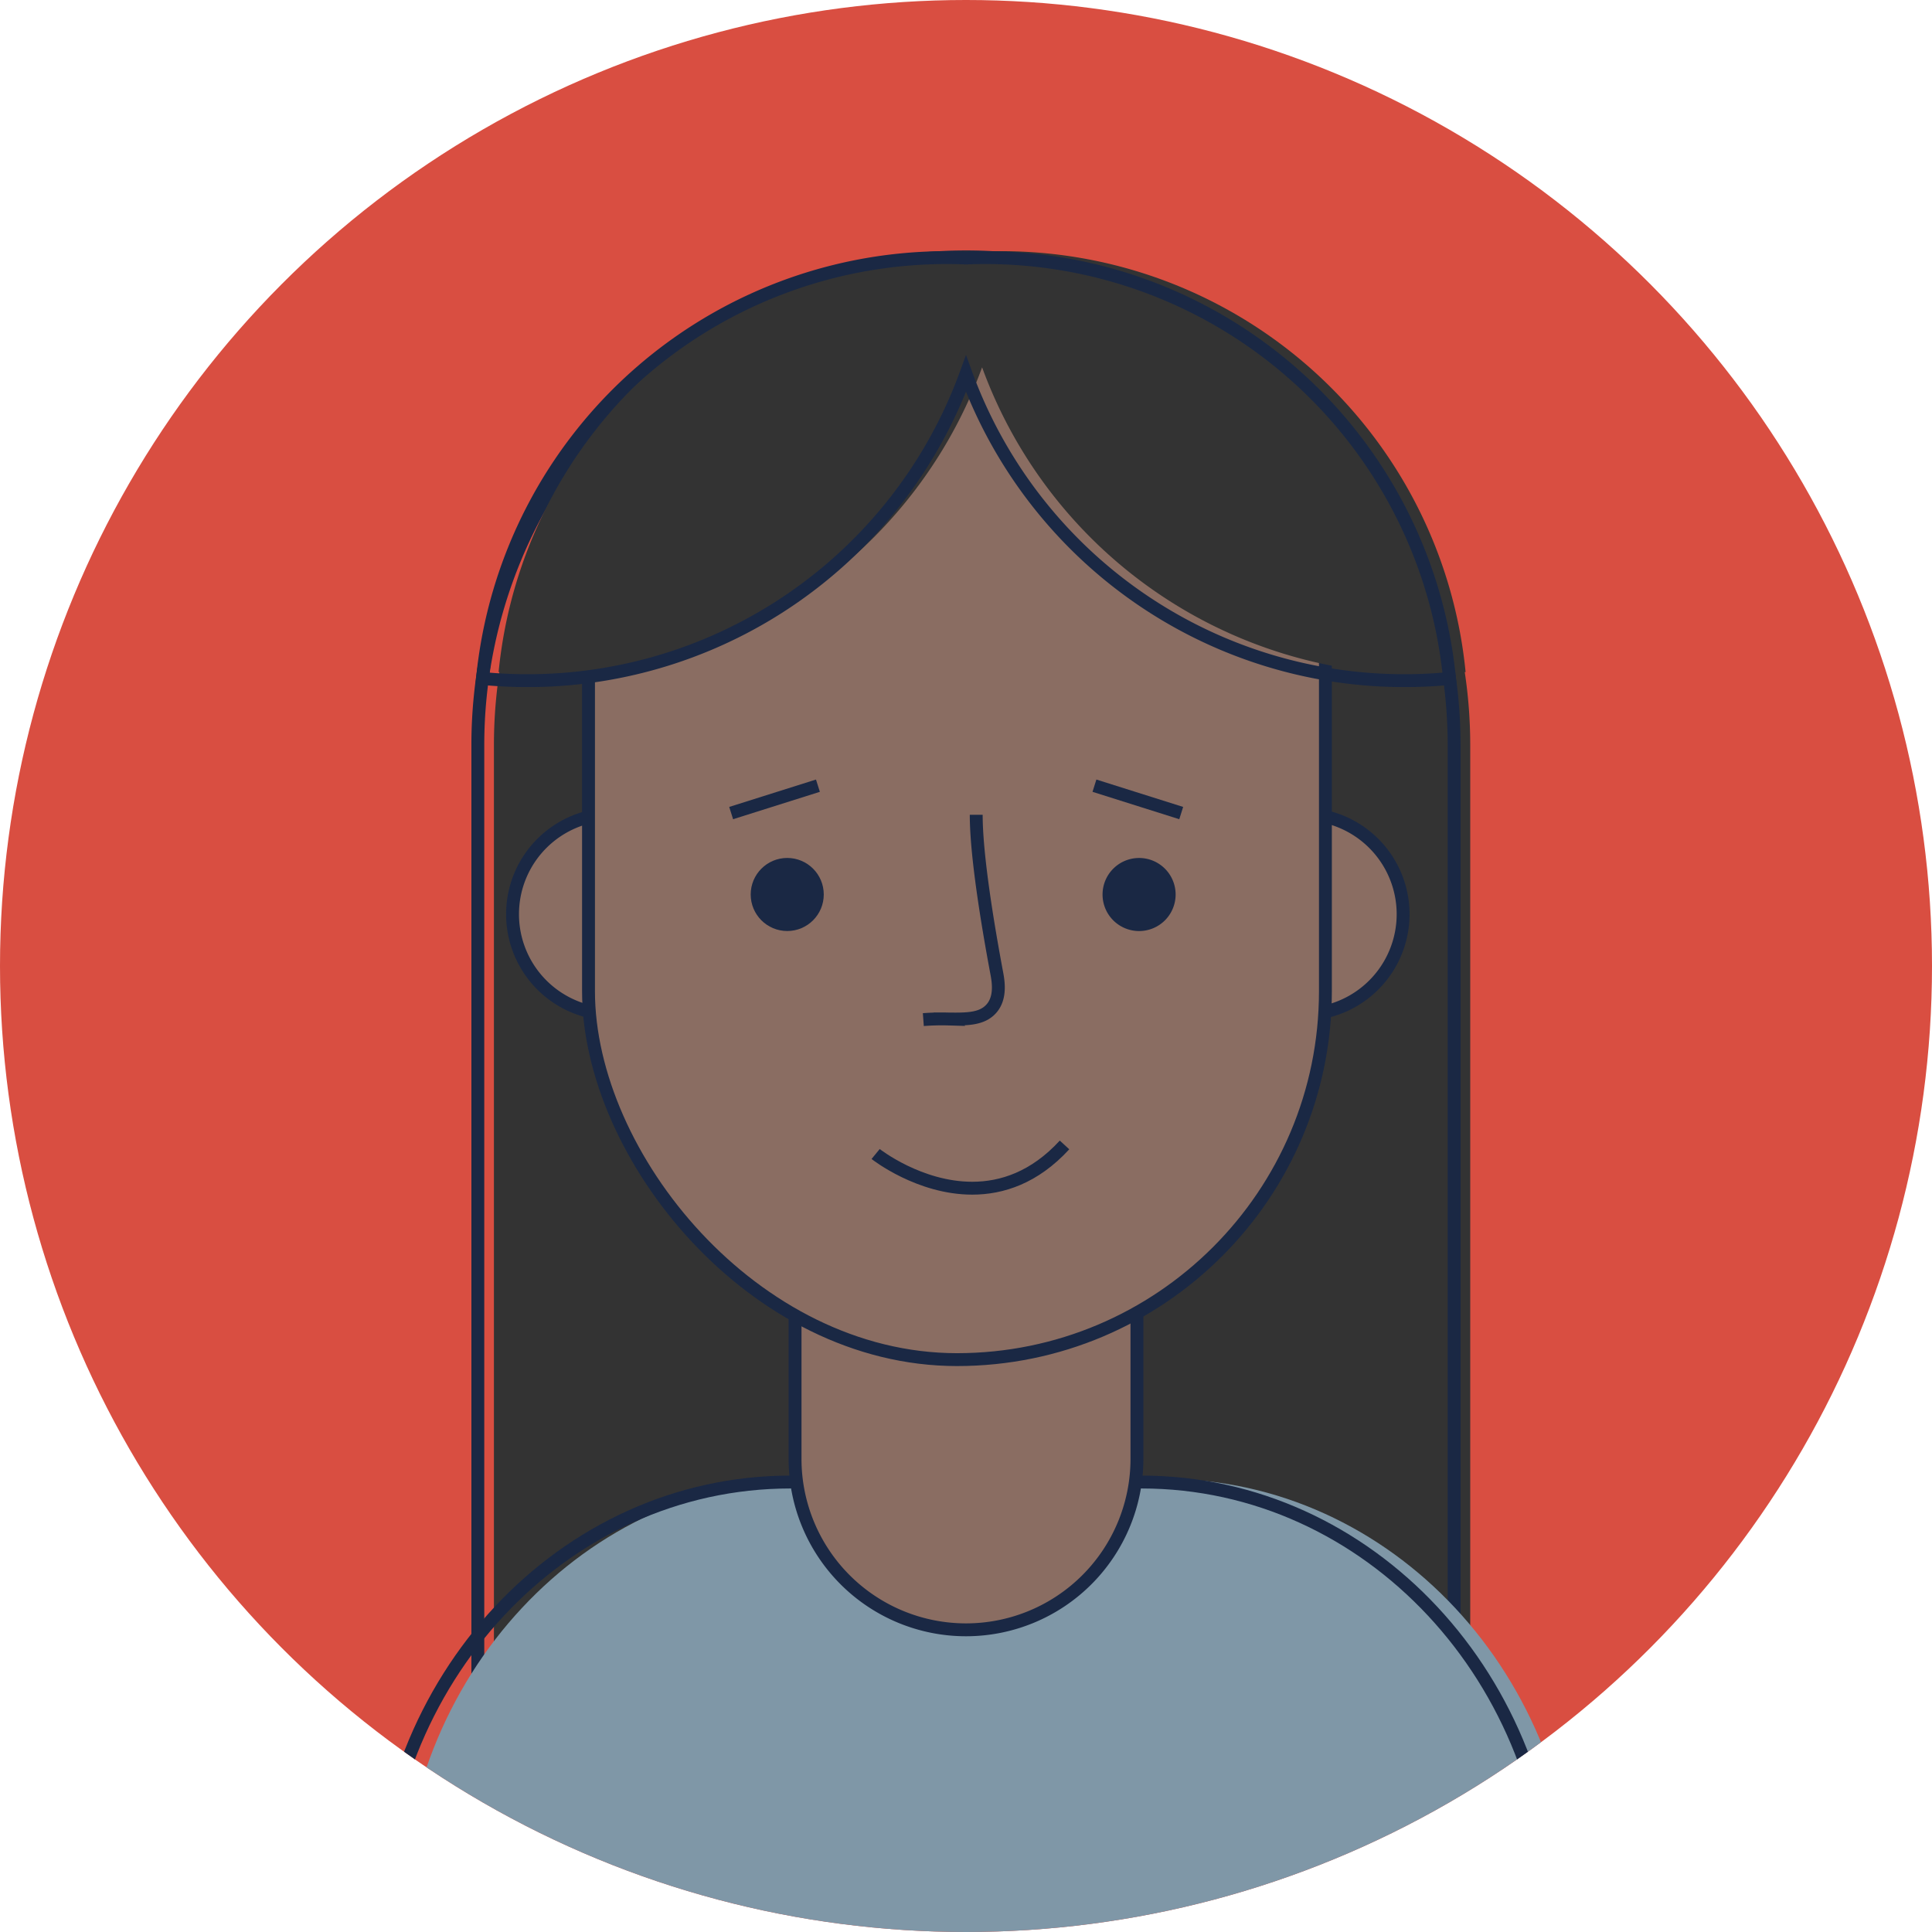
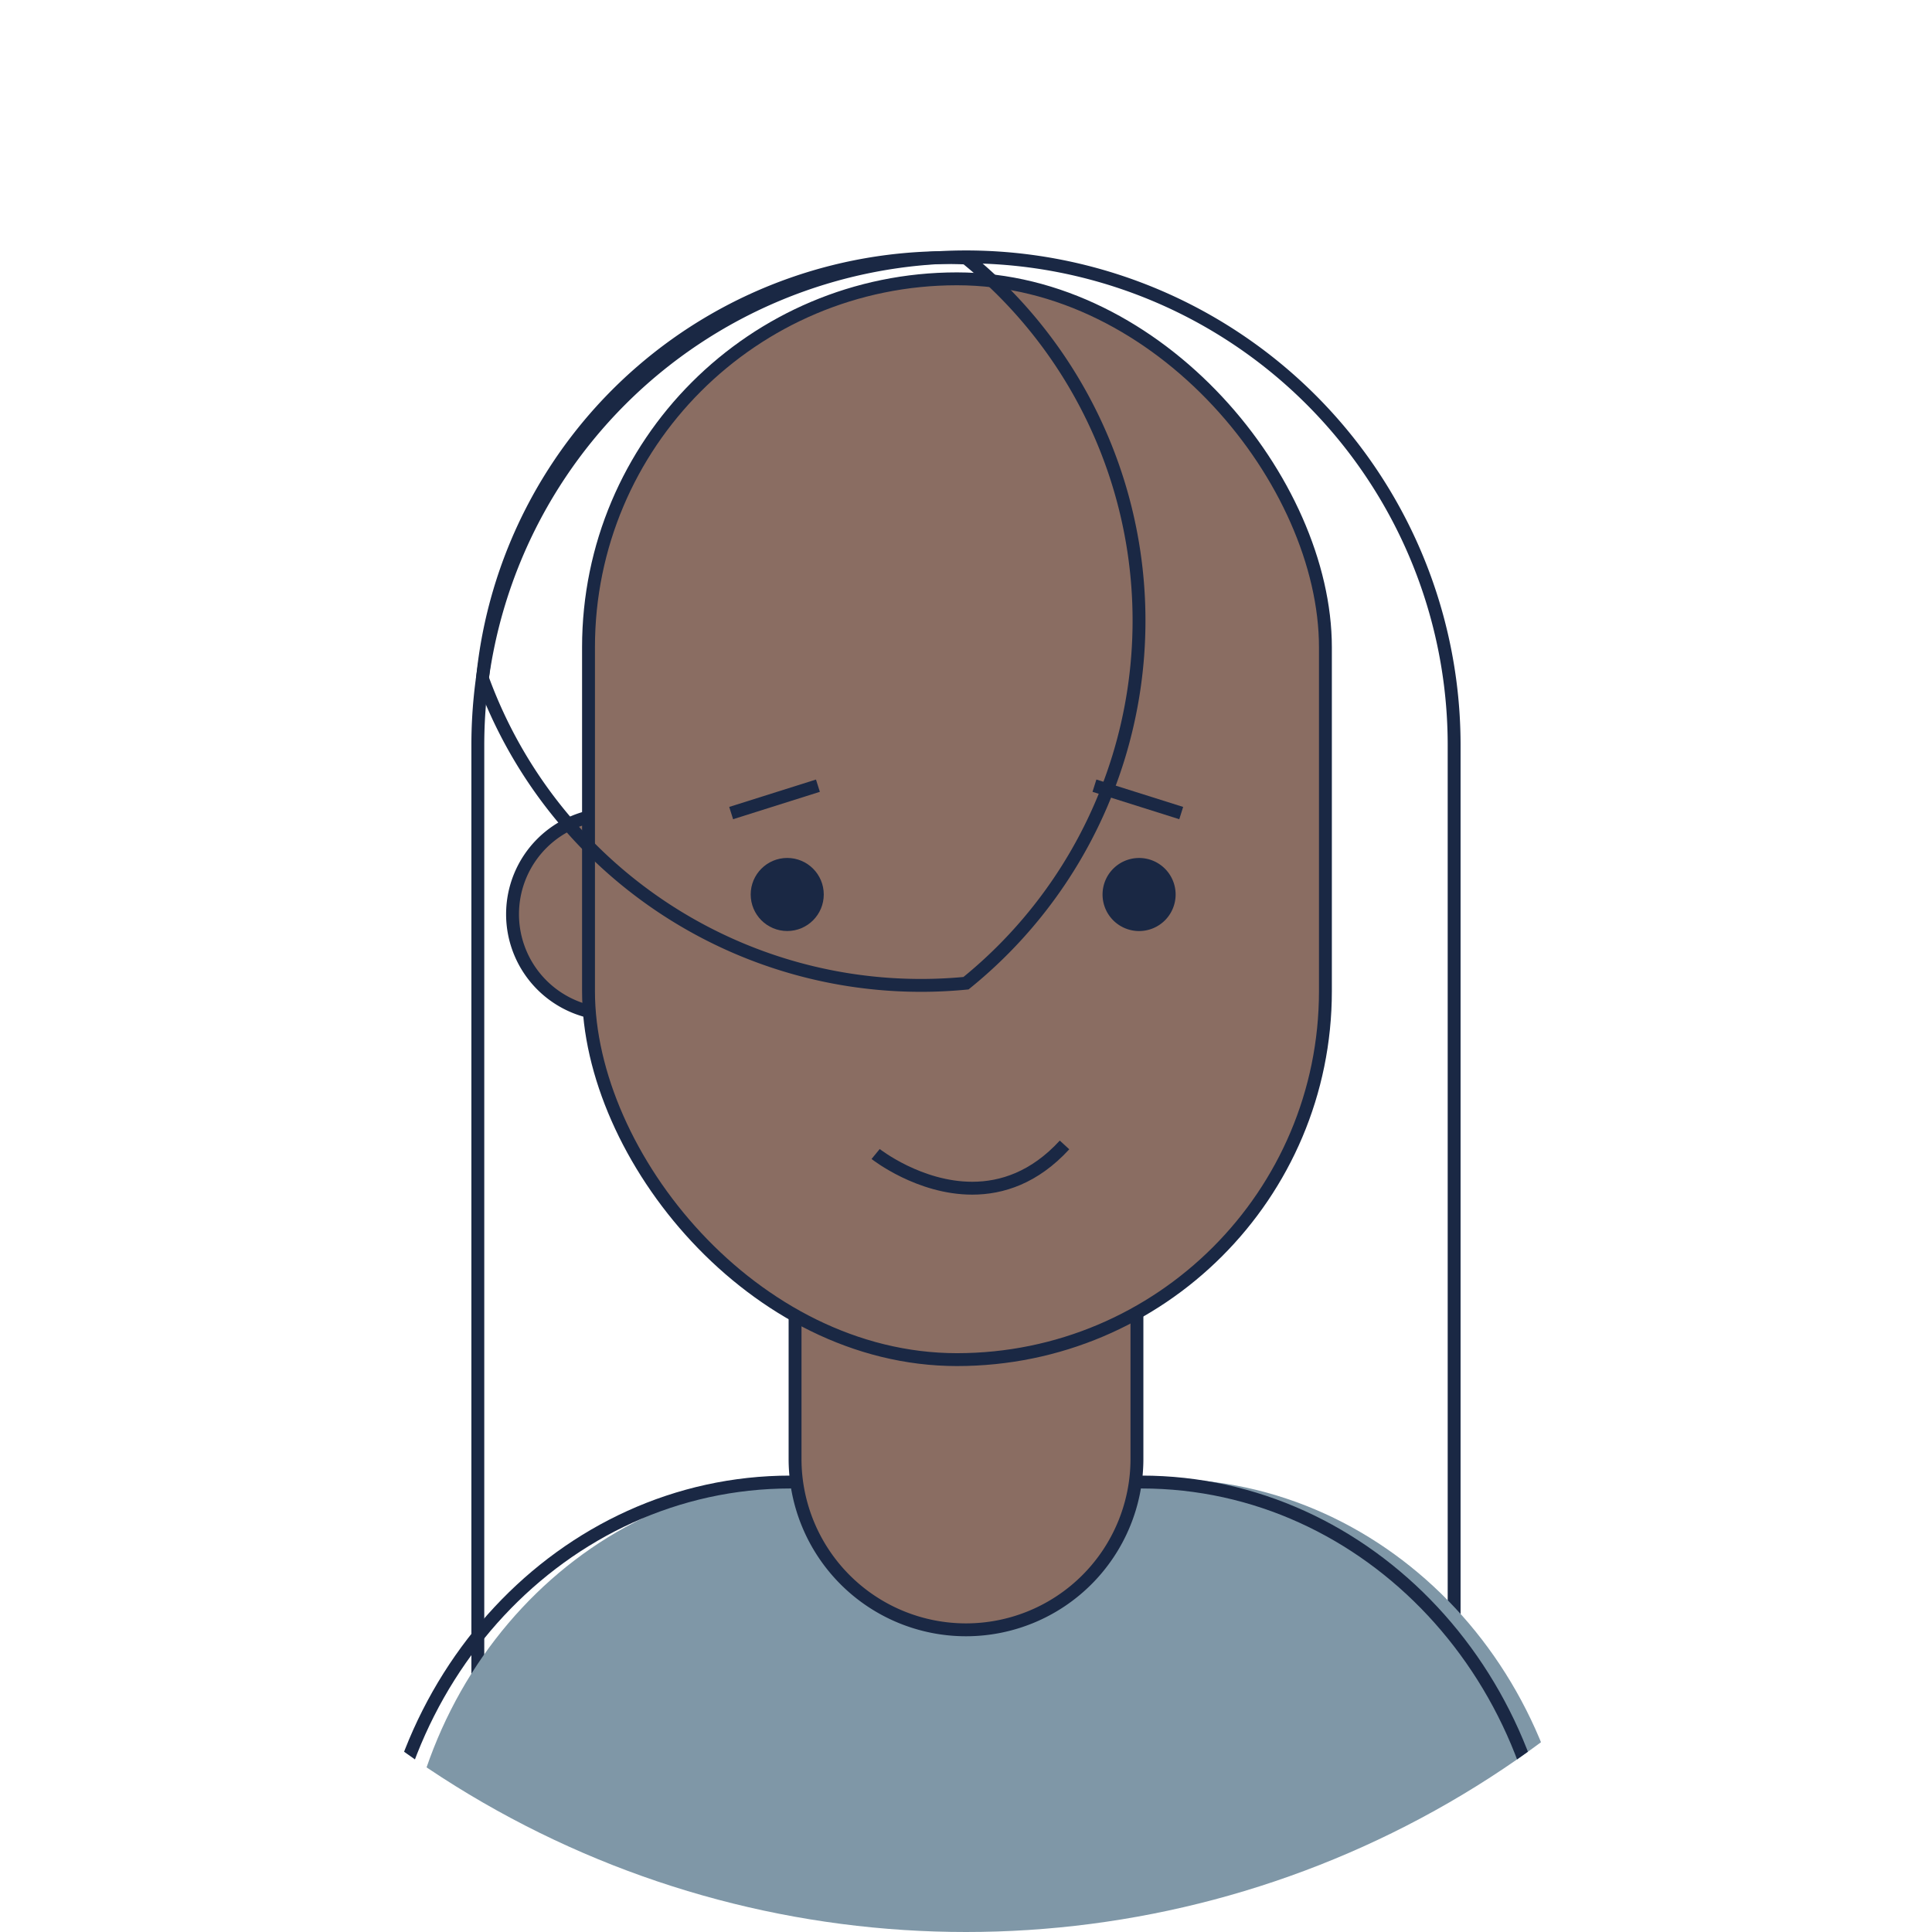
<svg xmlns="http://www.w3.org/2000/svg" width="300" height="300" viewBox="0 0 300 300">
  <defs>
    <clipPath id="a">
      <circle cx="150" cy="150" r="150" fill="none" />
    </clipPath>
  </defs>
  <g clip-path="url(#a)">
-     <rect width="300" height="300" fill="#d94e41" />
-     <path d="M75.8,0h0a75.8,75.8,0,0,1,75.8,75.8V229.971a0,0,0,0,1,0,0H0a0,0,0,0,1,0,0V75.8A75.8,75.8,0,0,1,75.8,0Z" transform="translate(76.697 39.889)" fill="#333" />
    <path d="M75.8,0h0a75.8,75.8,0,0,1,75.8,75.8V229.971a0,0,0,0,1,0,0H0a0,0,0,0,1,0,0V75.8A75.8,75.8,0,0,1,75.8,0Z" transform="translate(74.197 39.889)" fill="none" stroke="#1a2844" stroke-miterlimit="10" stroke-width="2" />
    <path d="M180.77,229.63H126.229c-35.311,0-63.936,30.7-63.936,68.573v3.3H244.707v-3.3C244.707,260.331,216.082,229.63,180.77,229.63Z" fill="#7f97a7" />
    <path d="M177.27,230.13H122.729c-35.311,0-63.936,30.7-63.936,68.573V302H241.207v-3.3C241.207,260.831,212.582,230.13,177.27,230.13Z" fill="none" stroke="#1a2844" stroke-miterlimit="10" stroke-width="2" />
    <path d="M110.669,141.958a15.541,15.541,0,1,1-15.541-15.542A15.541,15.541,0,0,1,110.669,141.958Z" fill="#8a6d62" stroke="#1a2844" stroke-miterlimit="10" stroke-width="2" />
-     <path d="M217.874,141.958a15.541,15.541,0,1,1-15.541-15.542A15.541,15.541,0,0,1,217.874,141.958Z" fill="#8a6d62" stroke="#1a2844" stroke-miterlimit="10" stroke-width="2" />
    <path d="M150,253.077h0a26.544,26.544,0,0,1-26.544-26.544V173.274h53.088v53.259A26.544,26.544,0,0,1,150,253.077Z" fill="#8a6d62" stroke="#1a2844" stroke-miterlimit="10" stroke-width="2" />
    <rect width="114.427" height="167.826" rx="57.213" transform="translate(91.383 43.295)" fill="#8a6d62" stroke="#1a2844" stroke-miterlimit="10" stroke-width="2" />
-     <path d="M152.5,39.062a72.431,72.431,0,0,0-75.078,65.292h0A72.453,72.453,0,0,0,152.5,57.036a72.453,72.453,0,0,0,75.078,47.318A72.432,72.432,0,0,0,152.5,39.062Z" fill="#333" />
-     <path d="M151.587,126.52c0,6.271,1.747,16.9,3.213,24.716.289,1.533.518,3.754-.8,5.317-1.461,1.735-3.878,1.7-6.613,1.679a39.117,39.117,0,0,0-4.013.09" fill="none" stroke="#1a2844" stroke-miterlimit="10" stroke-width="2" />
    <circle cx="5.673" cy="5.673" r="5.673" transform="translate(116.568 133.222)" fill="#1a2844" />
    <path d="M182.55,138.9a5.673,5.673,0,1,1-5.673-5.673A5.672,5.672,0,0,1,182.55,138.9Z" fill="#1a2844" />
    <path d="M165.3,177.785c-4.667,5.084-9.74,6.718-14.331,6.718-8.217,0-14.9-5.23-15-5.312" fill="none" stroke="#1a2844" stroke-miterlimit="10" stroke-width="2" />
    <line y1="4.253" x2="13.474" transform="translate(113.533 122)" fill="none" stroke="#1a2844" stroke-miterlimit="10" stroke-width="2" />
    <line x2="13.474" y2="4.253" transform="translate(169.945 122)" fill="none" stroke="#1a2844" stroke-miterlimit="10" stroke-width="2" />
-     <path d="M150,40.062a72.431,72.431,0,0,0-75.078,65.292h0A72.453,72.453,0,0,0,150,58.036a72.453,72.453,0,0,0,75.078,47.318A72.432,72.432,0,0,0,150,40.062Z" fill="none" stroke="#1a2844" stroke-miterlimit="10" stroke-width="2" />
+     <path d="M150,40.062a72.431,72.431,0,0,0-75.078,65.292h0a72.453,72.453,0,0,0,75.078,47.318A72.432,72.432,0,0,0,150,40.062Z" fill="none" stroke="#1a2844" stroke-miterlimit="10" stroke-width="2" />
  </g>
</svg>